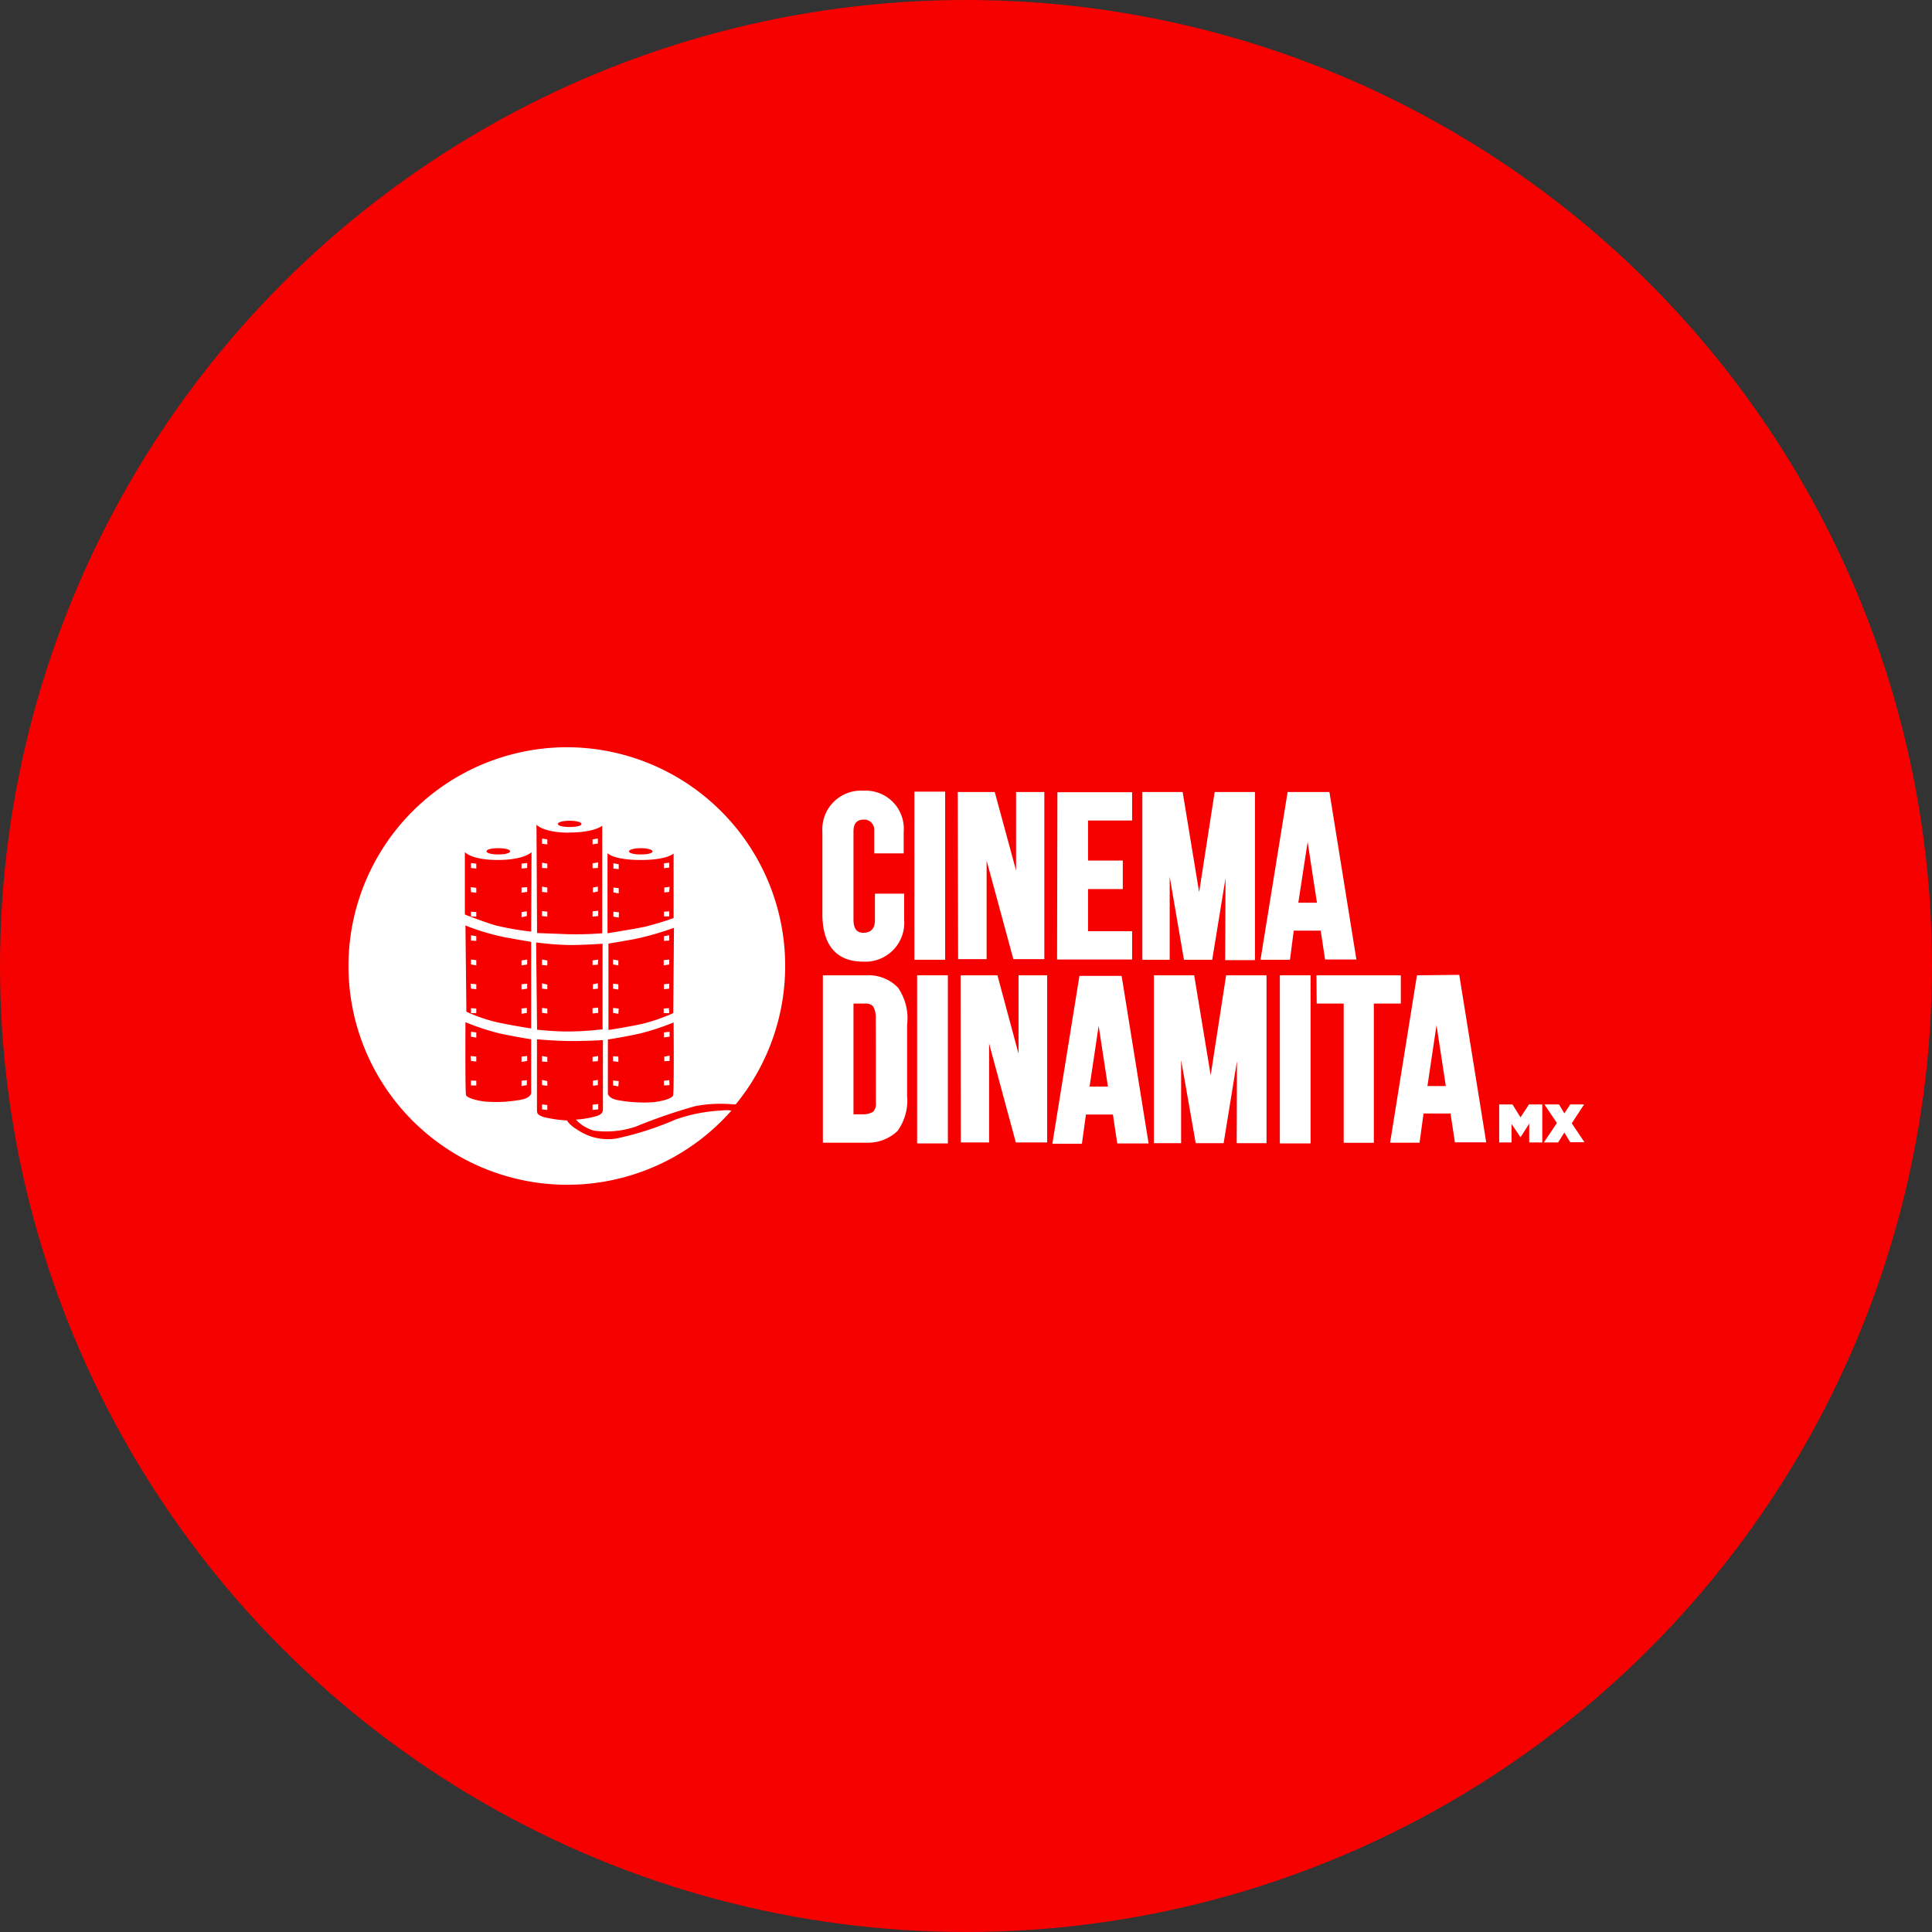
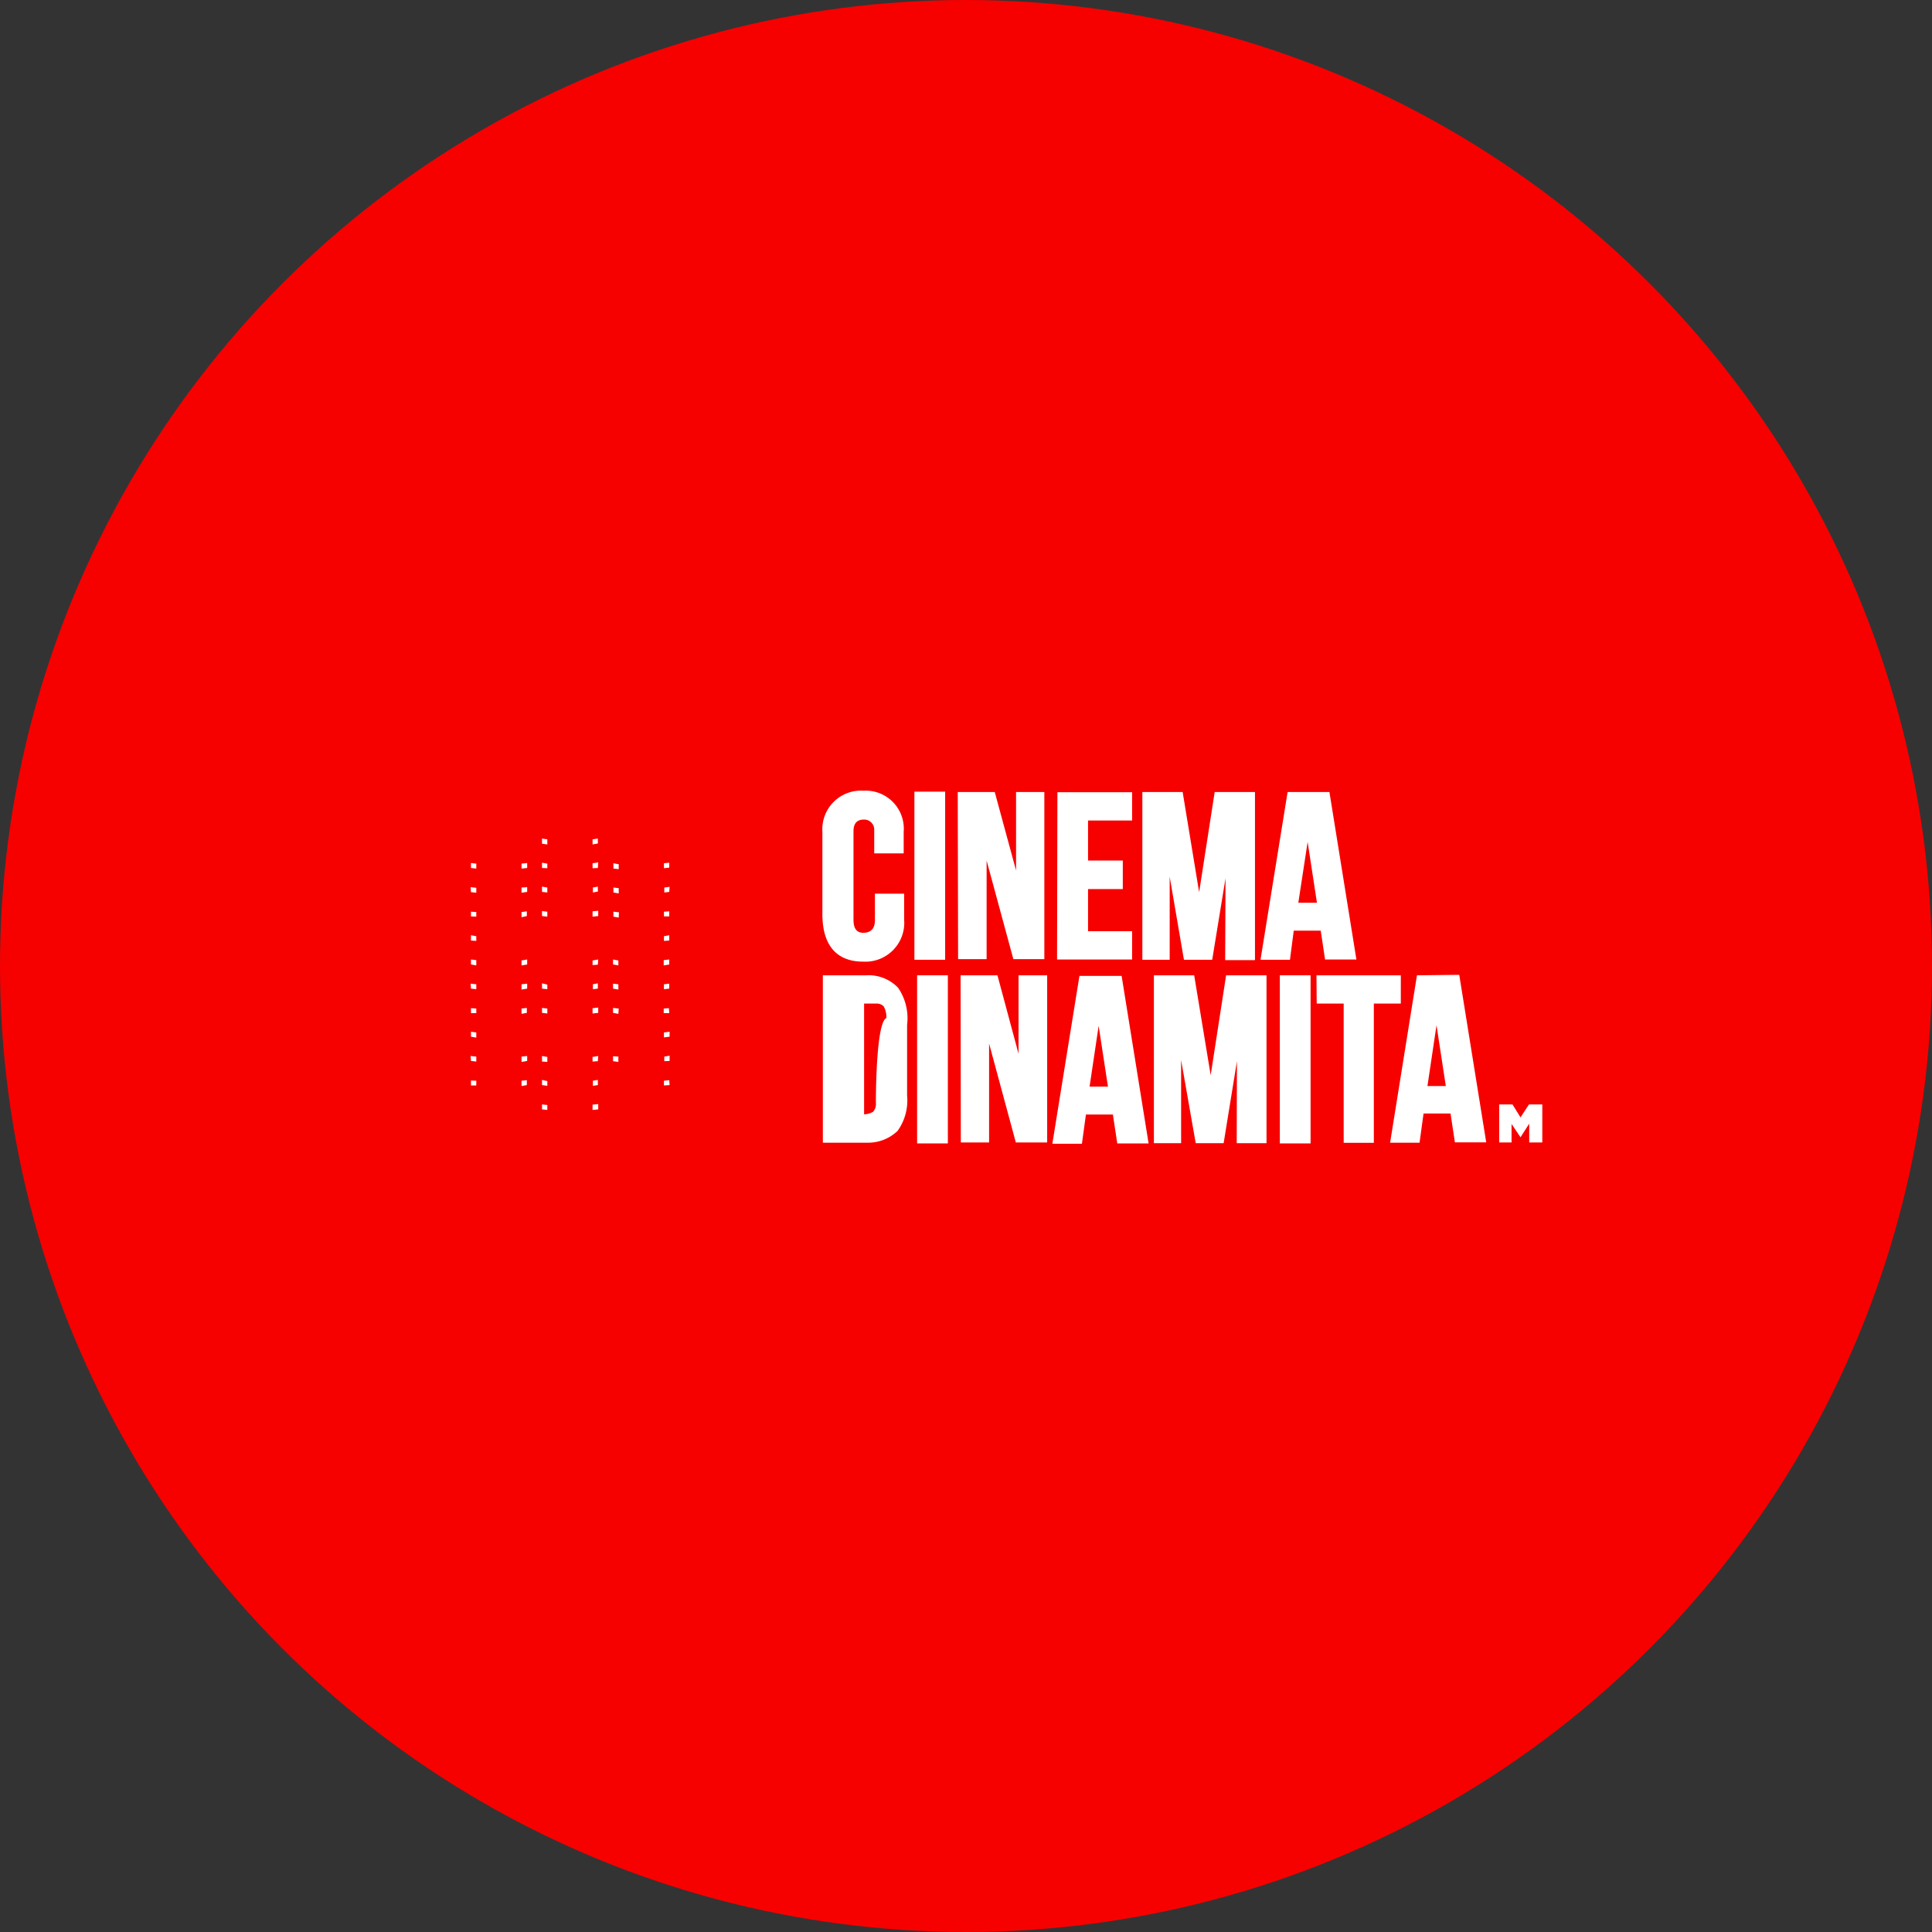
<svg xmlns="http://www.w3.org/2000/svg" viewBox="0 0 164 164">
  <rect x="0" y="0" width="164" height="164" fill="#333333" stroke="none" />
  <defs>
    <style>.cls-1{fill:#f70000;}.cls-2{fill:#fff;}</style>
  </defs>
  <g id="Color_bubbles" data-name="Color bubbles">
    <circle class="cls-1" cx="82" cy="82" r="82" />
  </g>
  <g id="Logos">
-     <path class="cls-2" d="M48.09,63.43a18.57,18.57,0,1,0,14,30.84,3,3,0,0,0-.87,0,13.64,13.64,0,0,0-3.87.76,26.48,26.48,0,0,1-5,1.61,4.57,4.57,0,0,1-3.21-.66c-.9-.53-1-.87-1-.87a10.55,10.55,0,0,1-2-.29c-.5-.18-.56-.29-.56-.6s0-6,0-6,1.61.15,3,.15,2.6-.08,2.6-.08v5.88c0,.18-.05.39-.47.55a8.52,8.52,0,0,1-1.82.32,3.2,3.2,0,0,0,1.56.94,7.85,7.85,0,0,0,3.5-.34A46.38,46.38,0,0,1,59,93.9a11.39,11.39,0,0,1,3.27-.15.47.47,0,0,1,.18,0A18.56,18.56,0,0,0,48.09,63.43Zm.27,6.24c.52,0,1,.11,1,.27s-.42.26-1,.26-1-.1-1-.26S47.8,69.67,48.36,69.67Zm-.06,1c2.19,0,2.82-.58,2.82-.58v9.13a28,28,0,0,1-2.95.08l-2.58-.1L45.54,70S46.09,70.68,48.3,70.68ZM42.3,72c.53,0,1,.1,1,.26s-.42.27-1,.27-1-.11-1-.27S41.75,72,42.3,72Zm2.79,20.8s-.05.37-.76.53a11.82,11.82,0,0,1-3.14.18c-.87-.1-1.55-.34-1.63-.55s-.05-6.19-.05-6.19a20.62,20.62,0,0,0,2.89.95c1.32.29,2.69.5,2.69.5Zm0-5.5s-1.61-.24-2.92-.53a13.76,13.76,0,0,1-2.58-.89l-.08-7.32a19.77,19.77,0,0,0,3.34,1c1.42.26,2.24.39,2.24.39Zm0-8.22a25.07,25.07,0,0,1-3-.52c-1-.29-2.63-.93-2.63-.93V72.33S40,73,42.25,73s2.87-.66,2.87-.66Zm6,8.3a26.21,26.21,0,0,1-2.9.18c-1.13,0-2.6-.15-2.6-.15L45.51,80a25.63,25.63,0,0,0,2.87.22c1.24,0,2.77-.11,2.77-.11V87.4ZM54.39,72c.52,0,1,.11,1,.27s-.42.26-1,.26-1-.11-1-.26S53.86,72,54.39,72Zm-2.79.45s.52.55,2.79.55,2.79-.55,2.79-.55v5.48a25.33,25.33,0,0,1-2.45.74c-1,.21-3.16.55-3.16.55V72.44Zm5.61,6.32L57.15,86a16.21,16.21,0,0,1-2.58.9c-1.32.29-2.92.53-2.92.53V80.1s.81-.13,2.24-.39A25.54,25.54,0,0,0,57.21,78.76ZM57.13,93c-.08.22-.77.45-1.64.56a12.21,12.21,0,0,1-3.13-.19c-.69-.15-.76-.52-.76-.52V88.24s1.37-.21,2.68-.5a20.46,20.46,0,0,0,2.9-.95S57.23,92.82,57.13,93Z" />
    <polygon class="cls-2" points="39.98 73.68 40.43 73.73 40.43 73.31 39.98 73.26 39.98 73.68" />
    <polygon class="cls-2" points="44.27 73.73 44.75 73.68 44.75 73.26 44.27 73.31 44.27 73.73" />
    <polygon class="cls-2" points="40.43 75.78 40.43 75.36 39.95 75.31 39.98 75.73 40.43 75.78" />
    <polygon class="cls-2" points="44.27 75.78 44.75 75.71 44.75 75.31 44.27 75.34 44.27 75.78" />
    <polygon class="cls-2" points="44.27 77.86 44.72 77.76 44.72 77.36 44.27 77.42 44.27 77.86" />
    <polygon class="cls-2" points="39.98 77.79 40.43 77.81 40.43 77.42 39.98 77.39 39.98 77.79" />
    <polygon class="cls-2" points="39.98 88 40.43 88.08 40.43 87.64 39.98 87.58 39.98 88" />
    <polygon class="cls-2" points="40.43 90.11 40.43 89.69 39.95 89.64 39.98 90.06 40.43 90.11" />
    <polygon class="cls-2" points="44.75 89.64 44.27 89.69 44.27 90.14 44.75 90.06 44.75 89.64" />
    <polygon class="cls-2" points="44.72 92.11 44.72 91.69 44.27 91.74 44.27 92.19 44.72 92.11" />
    <polygon class="cls-2" points="39.98 92.14 40.43 92.14 40.43 91.74 39.98 91.72 39.98 92.14" />
    <polygon class="cls-2" points="39.98 81.87 40.43 81.95 40.43 81.5 39.98 81.45 39.98 81.87" />
    <polygon class="cls-2" points="44.75 81.45 44.27 81.53 44.27 81.95 44.75 81.87 44.75 81.45" />
    <polygon class="cls-2" points="40.43 83.97 40.43 83.55 39.95 83.5 39.98 83.92 40.43 83.97" />
    <polygon class="cls-2" points="44.75 83.5 44.27 83.55 44.27 84 44.75 83.92 44.75 83.5" />
    <polygon class="cls-2" points="44.72 85.98 44.72 85.56 44.27 85.61 44.27 86.06 44.72 85.98" />
    <polygon class="cls-2" points="39.98 86 40.43 86 40.43 85.61 39.98 85.58 39.98 86" />
    <polygon class="cls-2" points="40.43 79.47 39.98 79.39 39.98 79.84 40.43 79.87 40.43 79.47" />
    <polygon class="cls-2" points="56.81 73.23 56.36 73.28 56.36 73.7 56.81 73.65 56.81 73.23" />
    <polygon class="cls-2" points="52.52 73.36 52.07 73.28 52.07 73.73 52.52 73.78 52.52 73.36" />
    <polygon class="cls-2" points="56.39 75.76 56.81 75.71 56.84 75.28 56.39 75.34 56.39 75.76" />
    <polygon class="cls-2" points="52.52 75.39 52.07 75.34 52.07 75.76 52.52 75.84 52.52 75.39" />
    <polygon class="cls-2" points="52.07 77.81 52.52 77.89 52.54 77.44 52.07 77.39 52.07 77.81" />
    <polygon class="cls-2" points="56.81 77.36 56.36 77.39 56.36 77.79 56.81 77.79 56.81 77.36" />
    <polygon class="cls-2" points="56.84 87.58 56.36 87.64 56.36 88.06 56.84 88 56.84 87.58" />
    <polygon class="cls-2" points="56.39 90.08 56.84 90.06 56.84 89.61 56.39 89.69 56.39 90.08" />
    <polygon class="cls-2" points="52.49 89.69 52.04 89.66 52.04 90.08 52.49 90.14 52.49 89.69" />
-     <polygon class="cls-2" points="52.04 92.14 52.49 92.22 52.52 91.77 52.04 91.72 52.04 92.14" />
    <polygon class="cls-2" points="56.36 91.74 56.36 92.14 56.84 92.11 56.81 91.69 56.36 91.74" />
    <polygon class="cls-2" points="56.81 81.45 56.34 81.5 56.34 81.95 56.81 81.87 56.81 81.45" />
    <polygon class="cls-2" points="52.49 81.53 52.04 81.45 52.04 81.87 52.49 81.95 52.49 81.53" />
    <polygon class="cls-2" points="56.36 83.97 56.81 83.92 56.81 83.5 56.36 83.55 56.36 83.97" />
    <polygon class="cls-2" points="52.49 83.55 52.04 83.5 52.04 83.92 52.49 84 52.49 83.55" />
    <polygon class="cls-2" points="52.04 85.98 52.49 86.06 52.52 85.61 52.04 85.56 52.04 85.98" />
    <polygon class="cls-2" points="56.78 85.58 56.34 85.61 56.34 86 56.81 86 56.78 85.58" />
    <polygon class="cls-2" points="56.81 79.39 56.36 79.47 56.36 79.87 56.81 79.84 56.81 79.39" />
    <polygon class="cls-2" points="46.46 89.72 46.01 89.64 46.01 90.11 46.46 90.14 46.46 89.72" />
    <polygon class="cls-2" points="46.01 92.11 46.46 92.17 46.46 91.77 46.01 91.67 46.01 92.11" />
    <polygon class="cls-2" points="46.01 94.17 46.46 94.22 46.46 93.8 46.01 93.75 46.01 94.17" />
    <polygon class="cls-2" points="50.78 89.64 50.3 89.72 50.3 90.11 50.75 90.08 50.78 89.64" />
    <polygon class="cls-2" points="50.75 92.11 50.75 91.67 50.33 91.74 50.33 92.17 50.75 92.11" />
    <polygon class="cls-2" points="50.3 94.22 50.78 94.17 50.78 93.72 50.3 93.77 50.3 94.22" />
-     <polygon class="cls-2" points="46.46 81.95 46.46 81.53 46.01 81.45 46.01 81.92 46.46 81.95" />
    <polygon class="cls-2" points="46.01 83.92 46.46 83.97 46.46 83.58 46.01 83.47 46.01 83.92" />
    <polygon class="cls-2" points="46.01 85.98 46.46 86.03 46.46 85.61 46.01 85.56 46.01 85.98" />
    <polygon class="cls-2" points="50.78 81.45 50.3 81.53 50.3 81.92 50.75 81.89 50.78 81.45" />
    <polygon class="cls-2" points="50.75 83.92 50.75 83.47 50.33 83.55 50.33 83.97 50.75 83.92" />
    <polygon class="cls-2" points="50.78 85.53 50.3 85.58 50.3 86.03 50.78 85.98 50.78 85.53" />
    <polygon class="cls-2" points="46.46 73.31 46.01 73.23 46.01 73.68 46.46 73.7 46.46 73.31" />
    <polygon class="cls-2" points="46.01 75.71 46.46 75.76 46.46 75.34 46.01 75.26 46.01 75.71" />
    <polygon class="cls-2" points="46.46 77.39 46.01 77.34 46.01 77.76 46.46 77.81 46.46 77.39" />
    <polygon class="cls-2" points="50.78 73.2 50.3 73.28 50.3 73.7 50.75 73.68 50.78 73.2" />
    <polygon class="cls-2" points="50.75 75.68 50.75 75.26 50.33 75.34 50.33 75.76 50.75 75.68" />
    <polygon class="cls-2" points="50.78 77.31 50.3 77.36 50.3 77.81 50.78 77.76 50.78 77.31" />
    <polygon class="cls-2" points="46.46 71.68 46.46 71.25 46.01 71.18 46.01 71.62 46.46 71.68" />
    <polygon class="cls-2" points="50.75 71.18 50.3 71.25 50.3 71.68 50.75 71.6 50.75 71.18" />
    <rect class="cls-2" x="77.62" y="67.2" width="2.61" height="14.27" />
    <rect class="cls-2" x="77.85" y="82.79" width="2.61" height="14.27" />
    <rect class="cls-2" x="108.64" y="82.79" width="2.61" height="14.27" />
    <polygon class="cls-2" points="83.75 73.05 86.02 81.42 88.65 81.42 88.65 67.23 86.25 67.23 86.25 73.89 84.44 67.23 81.3 67.23 81.33 81.42 83.75 81.42 83.75 73.05" />
    <polygon class="cls-2" points="86.46 89.45 84.67 82.79 81.54 82.79 81.56 96.98 83.96 96.98 83.96 88.58 86.23 96.98 88.89 96.98 88.89 82.79 86.46 82.79 86.46 89.45" />
    <path class="cls-2" d="M73.27,81.63a3.3,3.3,0,0,0,3.48-3.55V75.86H74.27V78.1c0,.61-.24,1.08-1,1.08s-.82-.71-.82-1.13V70.57c0-.71.32-1,.9-1a.85.85,0,0,1,.86.87v1.92l0,.08h2.5V70.62a3.23,3.23,0,0,0-3.4-3.5,3.28,3.28,0,0,0-3.5,3.48v7.19C69.85,78.5,69.87,81.63,73.27,81.63Z" />
    <polygon class="cls-2" points="96.1 79.05 92.36 79.05 92.36 75.47 95.31 75.47 95.31 73.05 92.36 73.05 92.36 69.65 96.1 69.65 96.1 67.25 89.76 67.25 89.73 81.45 96.1 81.45 96.1 79.05" />
    <polygon class="cls-2" points="99.29 74.42 100.5 81.47 102.9 81.47 104.03 74.55 104 81.5 106.53 81.5 106.53 67.23 103.11 67.23 101.79 75.73 100.39 67.23 96.97 67.23 96.97 81.47 99.29 81.47 99.29 74.42" />
    <polygon class="cls-2" points="104.08 82.79 102.77 91.27 101.37 82.79 97.95 82.79 97.95 97.04 100.26 97.04 100.26 89.98 101.5 97.04 103.87 97.04 105 90.08 104.98 97.04 107.51 97.04 107.51 82.79 104.08 82.79" />
    <path class="cls-2" d="M109.82,79h2.29l.37,2.45h2.66l-2.29-14.22H109.3L107,81.47h2.5ZM111,71.47l.79,5.16h-1.58Z" />
    <path class="cls-2" d="M91.63,82.84l-2.3,14.25h2.51l.34-2.48h2.29l.37,2.45H97.5L95.21,82.84Zm.86,9.4.77-5.16.79,5.16Z" />
    <path class="cls-2" d="M120.28,82.79,118,97h2.5l.34-2.48h2.29l.37,2.45h2.66l-2.29-14.22Zm.89,9.4.77-5.16.79,5.16Z" />
-     <path class="cls-2" d="M73.53,82.79H69.85V97h3.81a3.62,3.62,0,0,0,2.53-1A4.42,4.42,0,0,0,77,93V87a4.57,4.57,0,0,0-.77-3.16A3.46,3.46,0,0,0,73.53,82.79Zm.82,10.82a1,1,0,0,1-.24.77,1.7,1.7,0,0,1-.76.21h-.9l0-9.4h1a.85.85,0,0,1,.66.23,1.85,1.85,0,0,1,.23,1C74.35,86.79,74.35,93.27,74.35,93.61Z" />
+     <path class="cls-2" d="M73.53,82.79H69.85V97h3.81a3.62,3.62,0,0,0,2.53-1A4.42,4.42,0,0,0,77,93V87a4.57,4.57,0,0,0-.77-3.16A3.46,3.46,0,0,0,73.53,82.79Zm.82,10.82a1,1,0,0,1-.24.77,1.7,1.7,0,0,1-.76.21l0-9.4h1a.85.85,0,0,1,.66.23,1.85,1.85,0,0,1,.23,1C74.35,86.79,74.35,93.27,74.35,93.61Z" />
    <polygon class="cls-2" points="118.91 82.79 111.75 82.79 111.77 85.19 114.06 85.19 114.06 97.01 116.62 97.01 116.62 85.19 118.91 85.19 118.91 82.79" />
    <polygon class="cls-2" points="129.07 94.85 128.39 93.75 127.26 93.75 127.26 96.98 128.31 96.98 128.31 95.41 129.07 96.54 129.81 95.38 129.81 96.98 130.92 96.98 130.92 93.75 129.79 93.75 129.07 94.85" />
-     <polygon class="cls-2" points="133.42 95.35 134.47 93.75 133.29 93.75 132.79 94.51 132.34 93.75 131.1 93.75 132.16 95.33 131.05 96.98 132.26 96.98 132.79 96.14 133.29 96.96 134.5 96.96 133.42 95.35" />
  </g>
</svg>